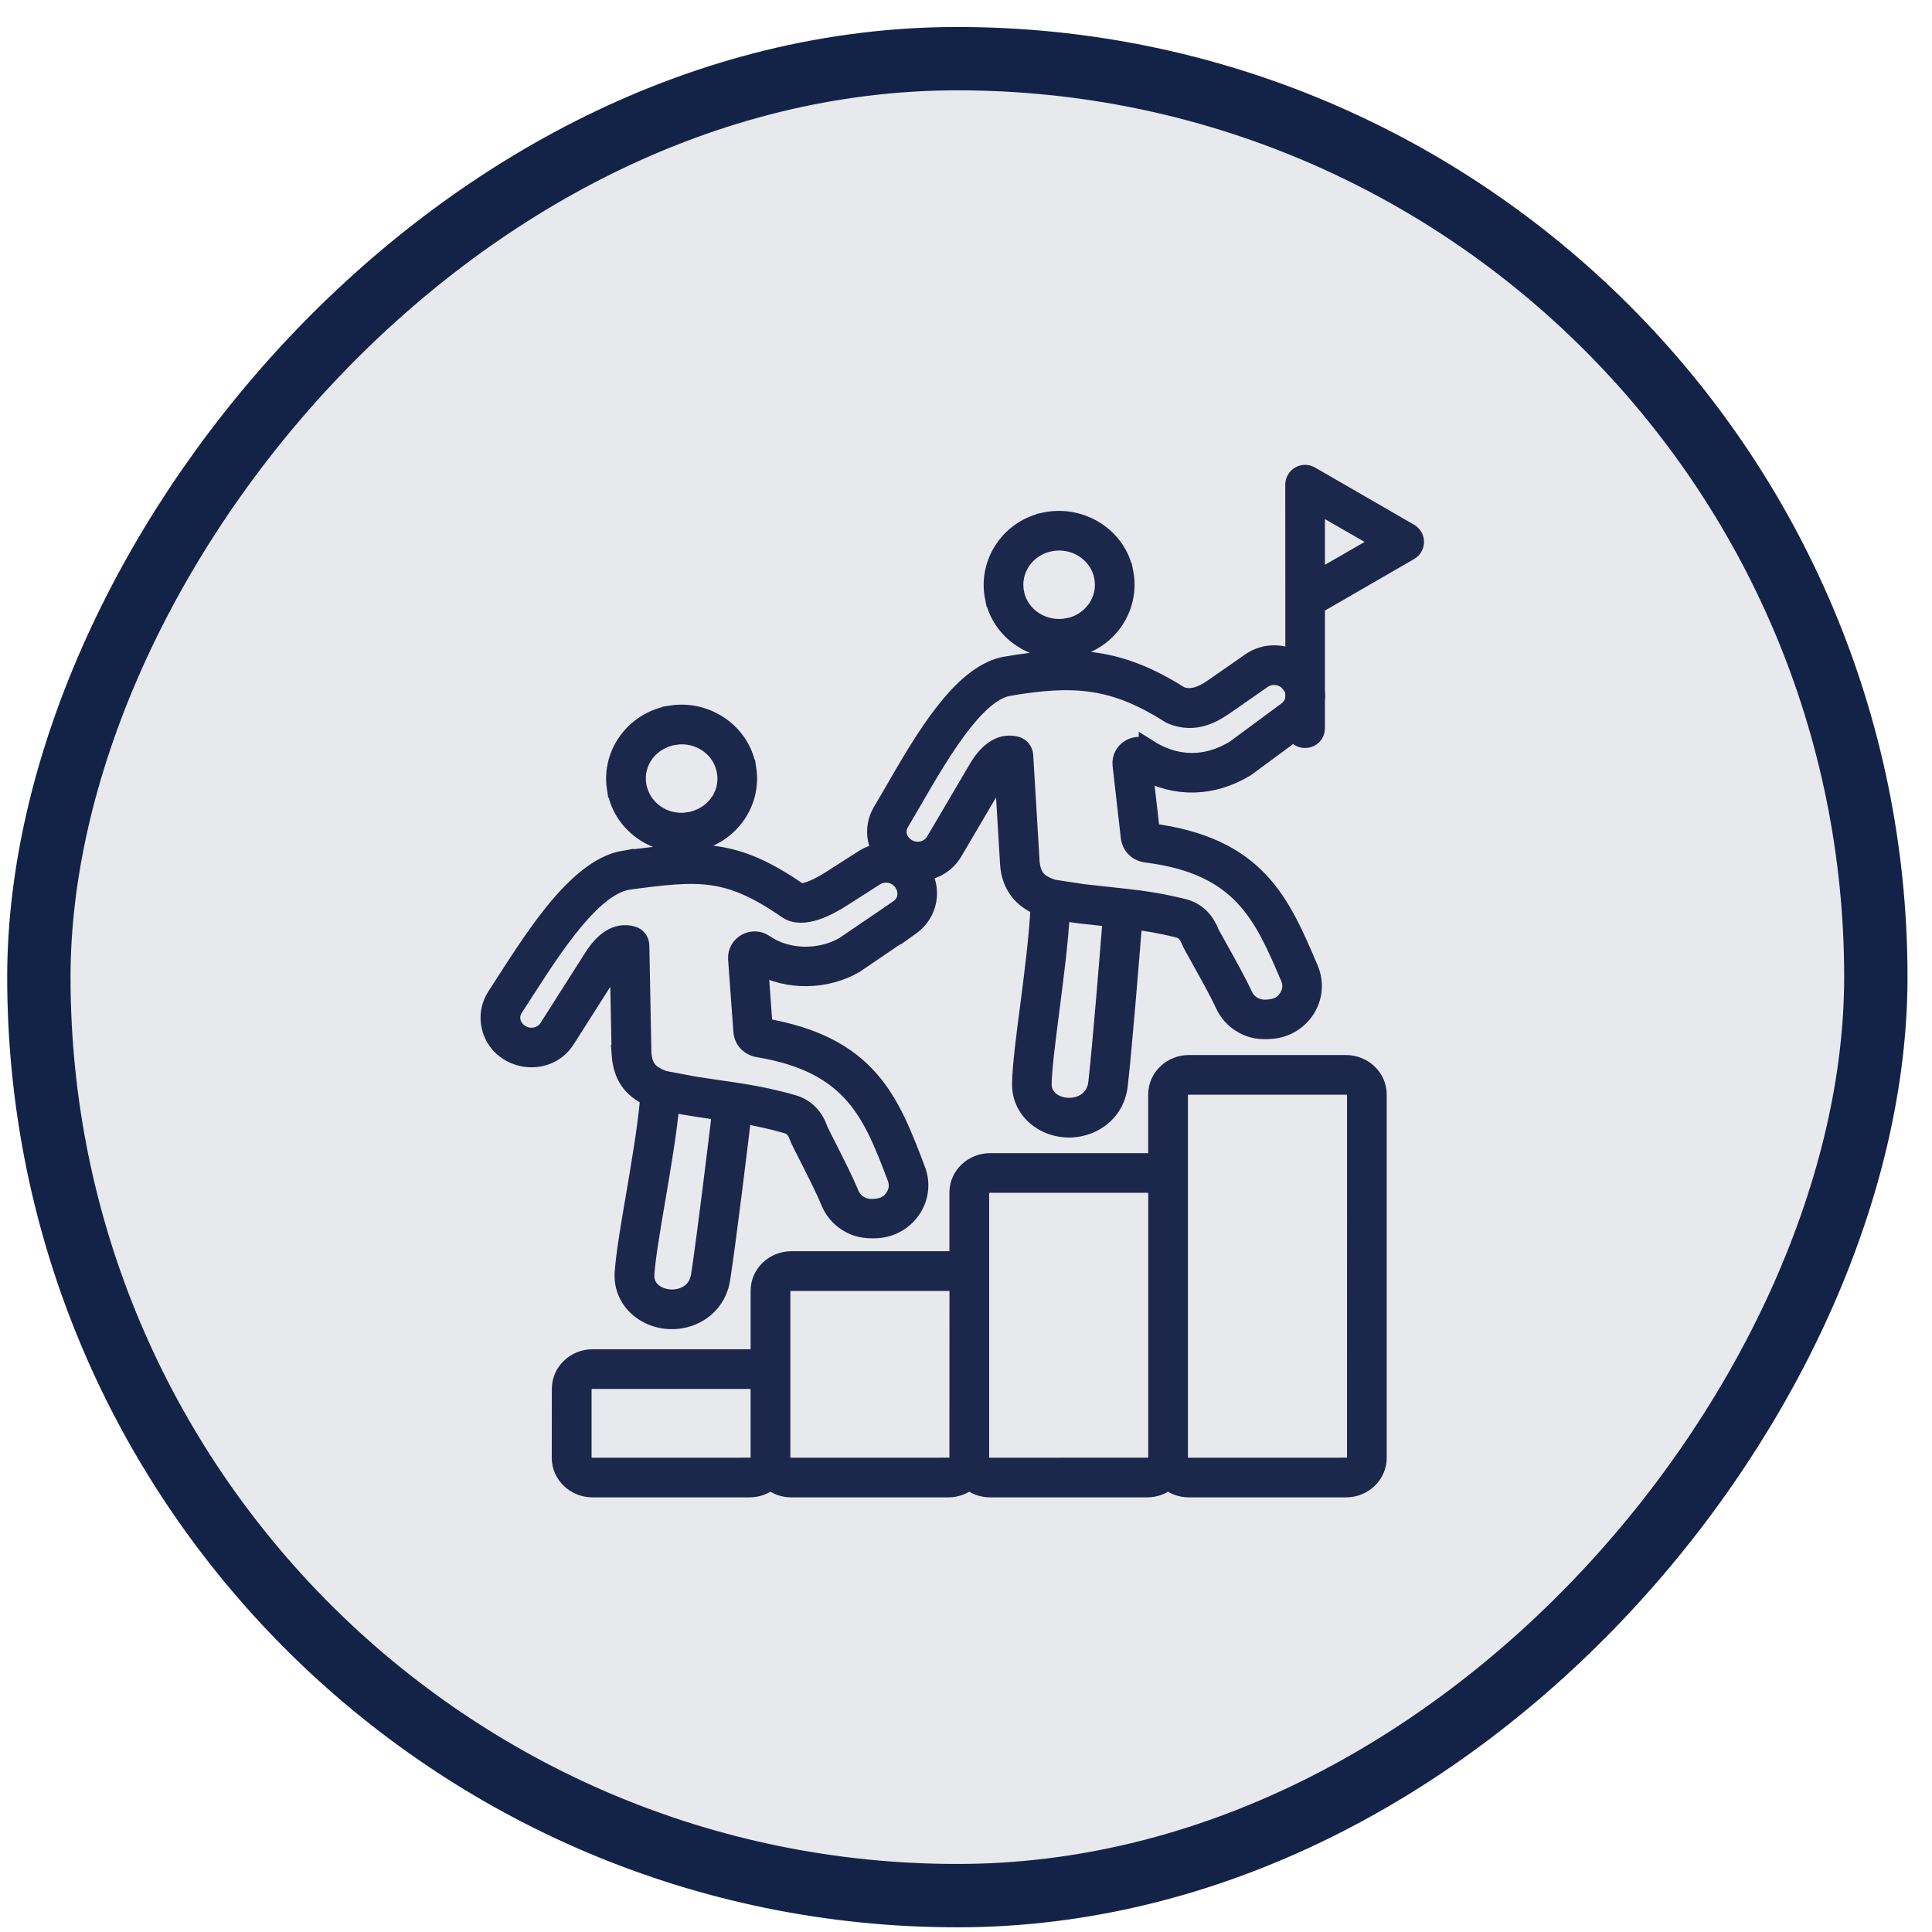
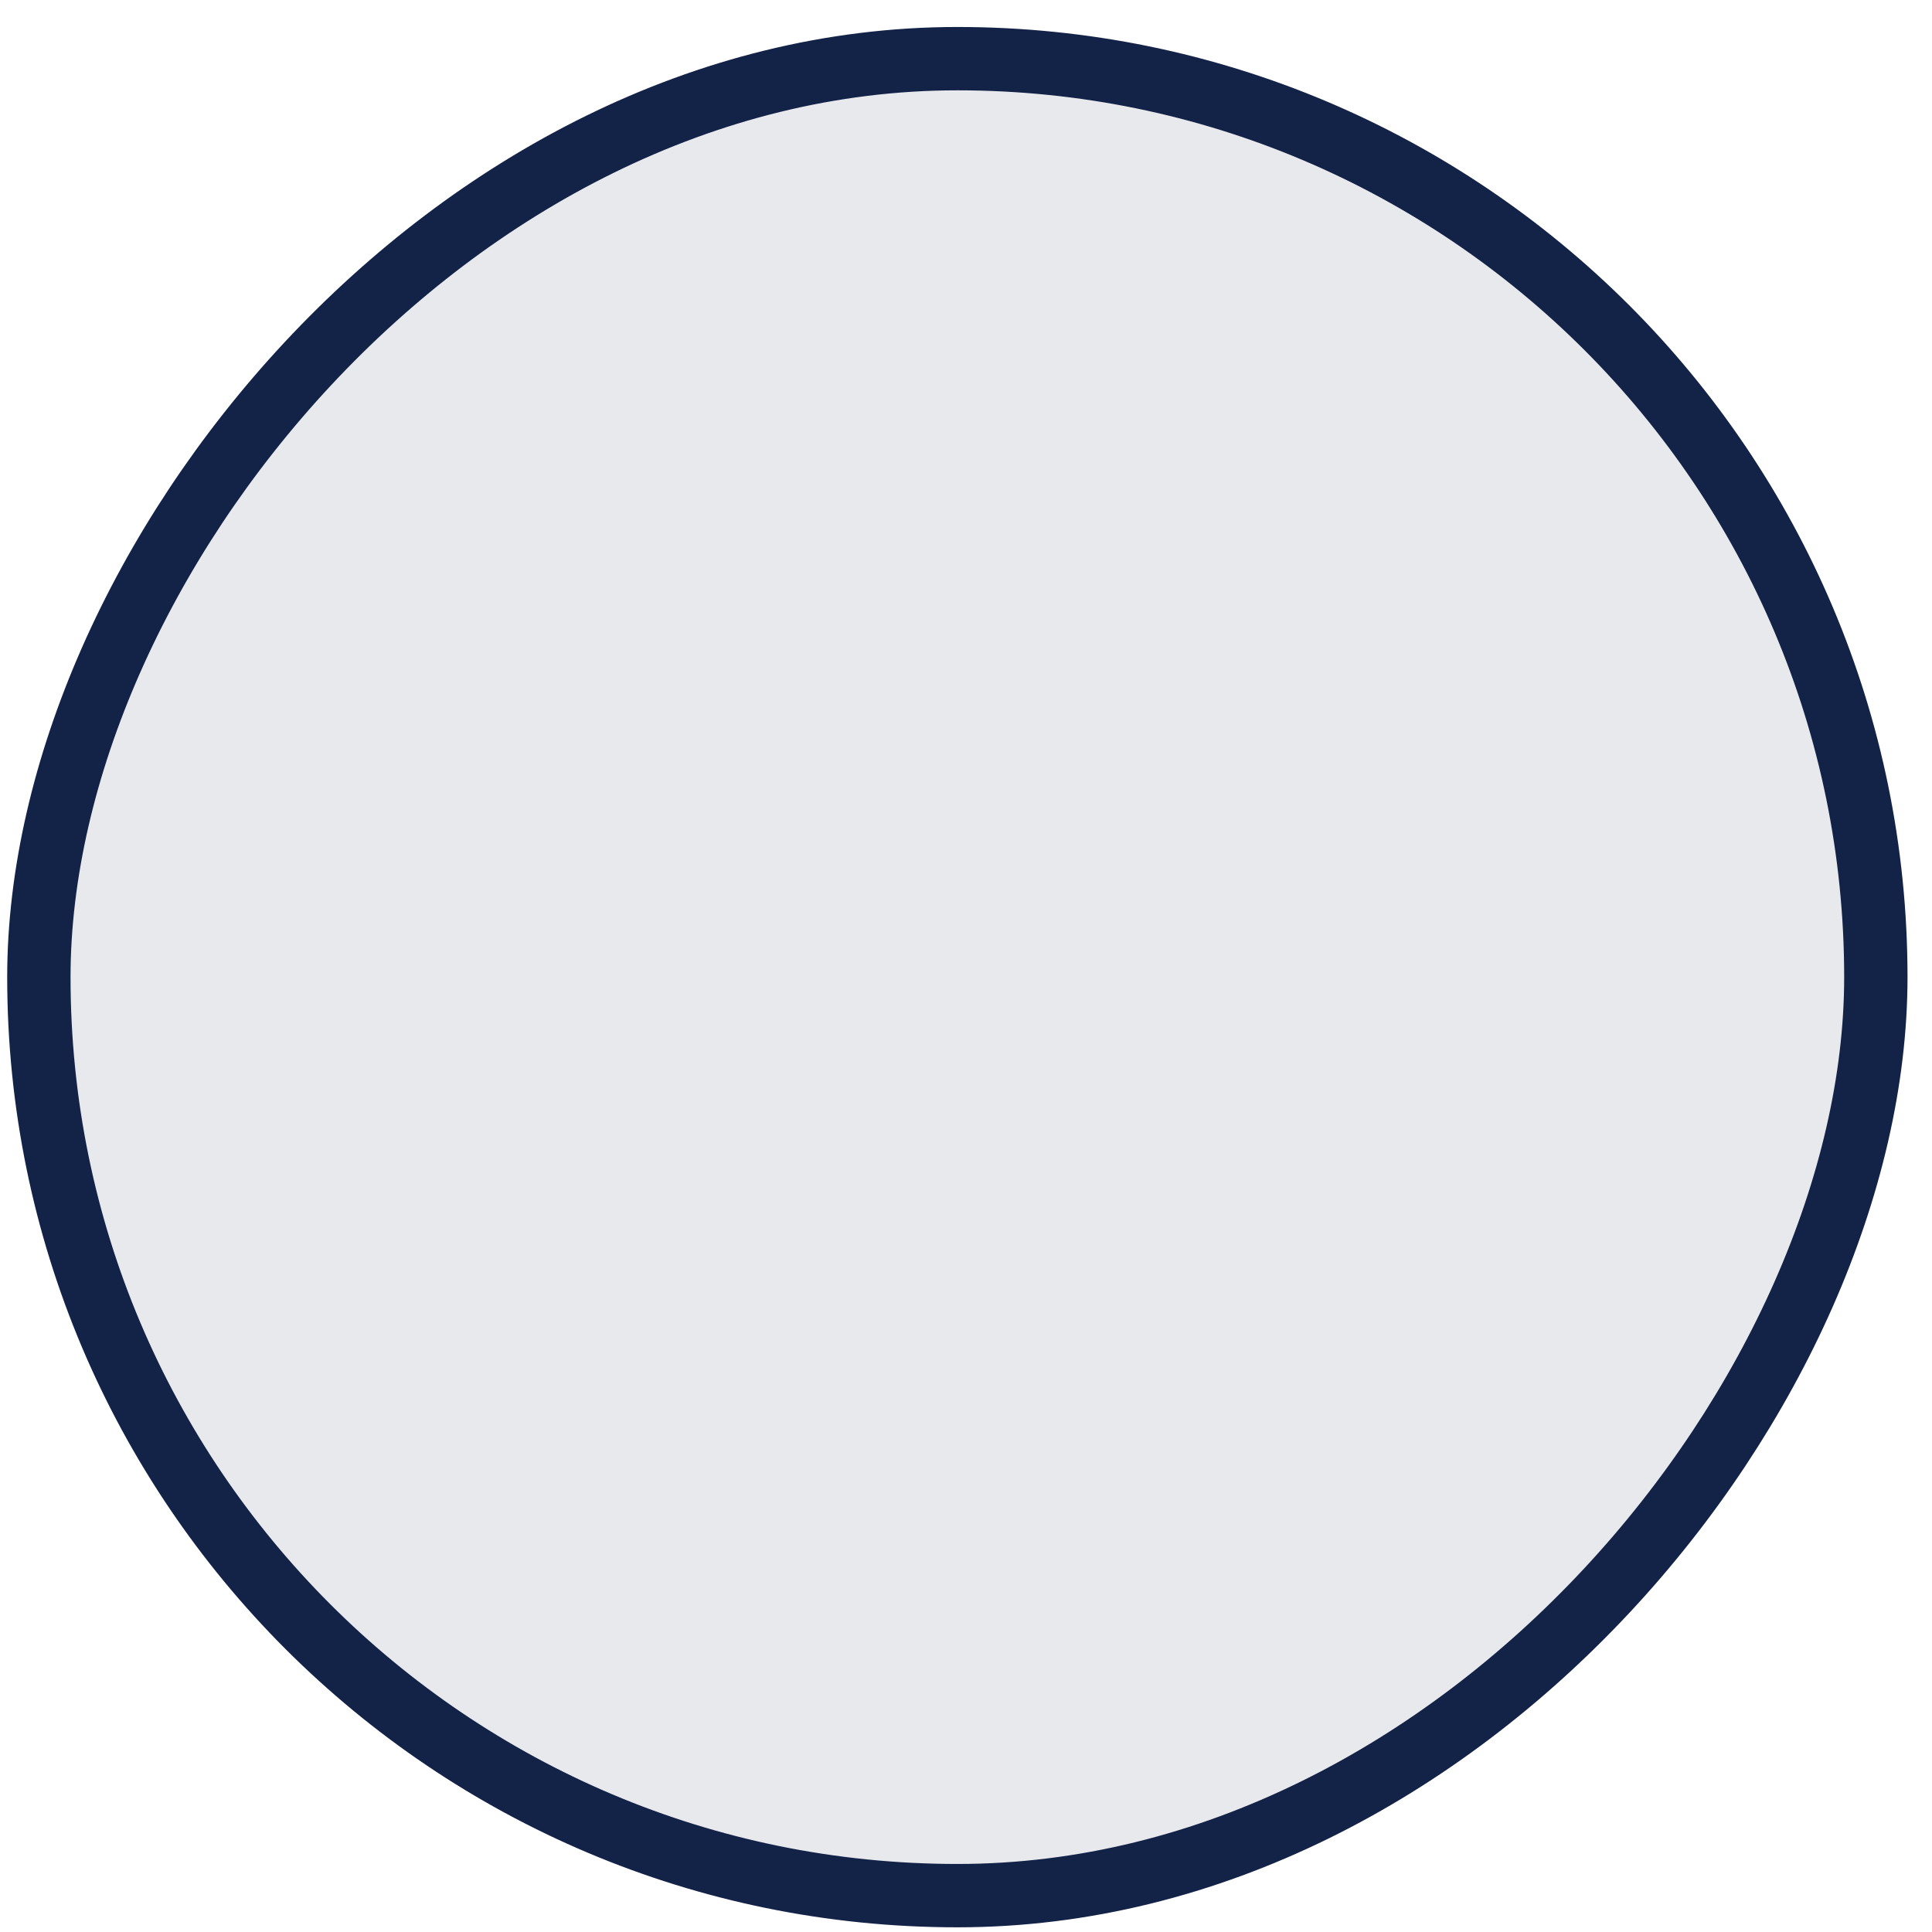
<svg xmlns="http://www.w3.org/2000/svg" width="61" height="61" viewBox="0 0 61 61" fill="none">
  <rect x="-1" y="1" width="58" height="58" rx="29" transform="matrix(-1 0 0 1 58.227 0.852)" fill="#132348" fill-opacity="0.1" stroke="#132348" stroke-width="2" />
-   <path fill-rule="evenodd" clip-rule="evenodd" d="M27.552 38.154C27.842 38.142 28.056 38.082 28.234 37.825C28.371 37.625 28.399 37.401 28.312 37.174C27.559 35.193 26.948 33.587 23.972 33.087C23.691 33.05 23.483 32.854 23.456 32.575L23.288 30.277C23.258 29.834 23.762 29.547 24.135 29.805C24.496 30.054 24.931 30.178 25.368 30.19C25.826 30.202 26.282 30.091 26.657 29.873L28.369 28.709V28.707C28.859 28.374 28.617 27.677 28.099 27.579C27.94 27.55 27.77 27.578 27.624 27.67L26.585 28.334C26.181 28.593 25.358 29.059 24.854 28.709C22.977 27.409 22.06 27.495 19.82 27.795C18.547 28.013 17.163 30.381 16.227 31.81C15.911 32.293 16.391 32.851 16.926 32.733C17.084 32.698 17.227 32.605 17.318 32.462L18.751 30.209C19.044 29.759 19.45 29.395 19.966 29.543C20.107 29.583 20.199 29.711 20.202 29.851L20.267 33.245C20.286 33.506 20.354 33.683 20.463 33.809C20.575 33.935 20.742 34.026 20.951 34.105L21.954 34.294C23.048 34.465 23.899 34.541 25.032 34.867C25.435 34.983 25.706 35.275 25.838 35.665C25.851 35.706 25.962 35.923 26.104 36.203C26.336 36.659 26.647 37.274 26.819 37.691C26.939 37.994 27.227 38.166 27.552 38.154ZM43.686 17.11L42.608 16.488L42.607 16.489L41.532 15.869V18.353L43.686 17.11ZM42.934 15.925L44.495 16.826C44.716 16.951 44.715 17.266 44.498 17.392L41.532 19.105V21.807C41.546 21.913 41.546 22.018 41.532 22.122V22.993C41.532 23.374 40.986 23.442 40.89 23.075L39.331 24.225C38.268 24.867 37.126 24.881 36.098 24.314L36.323 26.291C39.66 26.726 40.416 28.454 41.326 30.597C41.7 31.481 41.08 32.43 40.136 32.503C39.792 32.53 39.524 32.495 39.23 32.325C38.984 32.183 38.786 31.969 38.662 31.698C38.487 31.315 38.155 30.723 37.91 30.283C37.744 29.987 37.616 29.758 37.583 29.671C37.512 29.486 37.394 29.353 37.198 29.305C36.66 29.171 36.207 29.097 35.768 29.041C35.687 30.061 35.442 33.107 35.308 34.267C35.167 35.494 33.747 35.974 32.83 35.328C32.451 35.062 32.242 34.658 32.254 34.194C32.267 33.63 32.38 32.757 32.506 31.797C32.643 30.731 32.796 29.555 32.838 28.609C32.286 28.381 31.922 27.951 31.876 27.287L31.695 24.267C31.615 24.339 31.532 24.447 31.446 24.591L30.091 26.893C29.872 27.265 29.487 27.487 29.074 27.518C29.451 28.078 29.308 28.828 28.762 29.222L28.734 29.242V29.241L27.019 30.407C27.01 30.414 27 30.419 26.991 30.426C26.09 30.955 24.872 30.983 23.952 30.455L24.096 32.444C27.426 33.01 28.095 34.769 28.92 36.938C29.26 37.822 28.612 38.759 27.656 38.797C27.311 38.81 27.042 38.764 26.755 38.584C26.516 38.434 26.326 38.212 26.212 37.937C26.054 37.548 25.746 36.943 25.518 36.494C25.363 36.19 25.243 35.954 25.215 35.871C25.151 35.682 25.04 35.546 24.846 35.49C24.316 35.337 23.867 35.245 23.428 35.172C23.307 36.184 22.939 39.207 22.756 40.378C22.564 41.606 21.123 42.019 20.238 41.343C19.872 41.063 19.678 40.647 19.707 40.188C19.744 39.623 19.892 38.755 20.055 37.802C20.236 36.742 20.436 35.572 20.516 34.63C19.955 34.371 19.659 33.966 19.611 33.29H19.612L19.611 33.273L19.552 30.251C19.47 30.319 19.382 30.424 19.291 30.564L17.86 32.812C17.252 33.769 15.756 33.498 15.504 32.41C15.428 32.077 15.49 31.742 15.678 31.454C16.716 29.867 18.142 27.421 19.709 27.154V27.155L19.722 27.154C20.921 26.994 21.771 26.895 22.594 27.014C23.429 27.134 24.202 27.47 25.222 28.176C25.262 28.204 25.36 28.19 25.48 28.156C25.748 28.082 26.051 27.907 26.235 27.788L27.274 27.124C27.459 27.006 27.665 26.94 27.87 26.924C27.619 26.523 27.613 26.03 27.855 25.624C27.973 25.428 28.11 25.19 28.256 24.938C29.157 23.379 30.33 21.348 31.68 21.044C31.692 21.042 31.703 21.038 31.715 21.036C32.826 20.844 33.733 20.776 34.607 20.908C35.479 21.039 36.306 21.367 37.251 21.966C37.704 22.155 38.136 21.85 38.41 21.658L39.488 20.907C39.907 20.616 40.452 20.601 40.883 20.847L40.88 15.303C40.88 15.06 41.147 14.88 41.39 15.033L42.935 15.925L42.934 15.925ZM40.879 22.081C40.851 22.222 40.771 22.353 40.646 22.446L38.988 23.671C38.516 23.955 38.054 24.077 37.618 24.074C37.13 24.07 36.666 23.91 36.254 23.649V23.65C35.888 23.411 35.376 23.701 35.427 24.155L35.688 26.446C35.727 26.723 35.939 26.91 36.22 26.937C39.218 27.321 39.894 28.903 40.727 30.854C40.822 31.077 40.804 31.301 40.675 31.506C40.508 31.77 40.296 31.838 40.008 31.861C39.682 31.886 39.388 31.726 39.252 31.43C39.064 31.021 38.727 30.418 38.478 29.97C38.323 29.693 38.203 29.478 38.188 29.442C38.04 29.056 37.76 28.777 37.352 28.676C36.644 28.501 36.08 28.421 35.512 28.358L34.21 28.216L33.242 28.069C33.03 27.998 32.86 27.916 32.744 27.793C32.63 27.673 32.555 27.5 32.526 27.241L32.322 23.848C32.314 23.709 32.216 23.585 32.074 23.55C31.555 23.422 31.16 23.804 30.886 24.262L29.528 26.569C29.443 26.714 29.303 26.811 29.146 26.854C28.615 26.994 28.118 26.45 28.411 25.958C29.278 24.512 30.599 21.918 31.823 21.678C32.866 21.498 33.71 21.433 34.506 21.553C35.292 21.672 36.043 21.972 36.91 22.521C36.927 22.533 36.944 22.542 36.963 22.552C37.762 22.909 38.387 22.468 38.78 22.19L39.856 21.442C40.135 21.249 40.528 21.304 40.736 21.569C40.902 21.776 40.879 21.835 40.879 22.081ZM34.108 28.858L33.482 28.769C33.431 29.718 33.284 30.85 33.151 31.881C33.03 32.823 32.918 33.681 32.904 34.211C32.88 35.158 34.536 35.27 34.66 34.194C34.792 33.044 35.04 29.964 35.119 28.968L34.108 28.858ZM33.052 16.466L33.018 16.473V16.474C31.936 16.677 31.175 17.738 31.396 18.858H31.398C31.603 19.951 32.722 20.68 33.863 20.456V20.455C34.952 20.246 35.704 19.189 35.484 18.071H35.483C35.28 16.987 34.174 16.258 33.052 16.466ZM34.24 17.318C33.93 17.115 33.536 17.032 33.143 17.113V17.111C32.392 17.265 31.884 17.977 32.038 18.731H32.036C32.194 19.499 32.966 19.97 33.738 19.814V19.815C34.49 19.66 34.996 18.951 34.843 18.195H34.844C34.768 17.823 34.543 17.515 34.24 17.318ZM42.5 46.323C42.674 46.323 42.83 46.201 42.83 46.03L42.831 34.557C42.831 34.387 42.674 34.263 42.502 34.263H37.536C37.363 34.263 37.207 34.387 37.207 34.557V46.031C37.207 46.201 37.364 46.325 37.536 46.325H42.5L42.5 46.323ZM43.188 46.706C43.011 46.874 42.768 46.977 42.502 46.977H37.536C37.284 46.977 37.053 46.885 36.88 46.733C36.706 46.883 36.475 46.977 36.223 46.977H31.259C31.007 46.977 30.776 46.885 30.603 46.733C30.428 46.883 30.198 46.977 29.945 46.977H24.982C24.73 46.977 24.499 46.885 24.326 46.733C24.151 46.883 23.92 46.977 23.668 46.977H18.704C18.174 46.977 17.721 46.559 17.721 46.031L17.724 43.847C17.724 43.318 18.176 42.901 18.707 42.901H23.671C23.787 42.901 23.898 42.921 24 42.957V40.751C24 40.222 24.452 39.806 24.983 39.806H29.947C30.063 39.806 30.174 39.826 30.276 39.861V37.654C30.276 37.125 30.728 36.709 31.259 36.709H36.223C36.339 36.709 36.45 36.729 36.552 36.763V34.557C36.552 34.027 37.004 33.611 37.535 33.611H42.5C43.031 33.611 43.483 34.029 43.483 34.557V46.031C43.484 46.295 43.371 46.534 43.188 46.706ZM36.224 46.323C36.398 46.323 36.554 46.201 36.554 46.03V37.654C36.554 37.485 36.396 37.361 36.224 37.361H31.26C31.087 37.361 30.931 37.485 30.931 37.654V46.031C30.931 46.201 31.088 46.325 31.26 46.325L36.224 46.323ZM29.947 46.323C30.12 46.323 30.276 46.201 30.276 46.03L30.278 40.751C30.278 40.582 30.12 40.459 29.948 40.459H24.984C24.811 40.459 24.655 40.583 24.655 40.751V46.031C24.655 46.201 24.812 46.325 24.984 46.325H29.947L29.947 46.323ZM23.669 46.323C23.843 46.323 23.999 46.201 23.999 46.03L24 43.847C24 43.678 23.843 43.554 23.671 43.554H18.707C18.534 43.554 18.378 43.678 18.378 43.847V46.031C18.378 46.201 18.535 46.325 18.707 46.325H23.669L23.669 46.323ZM21.157 34.814C21.732 34.927 22.218 34.992 22.785 35.078C22.666 36.074 22.292 39.155 22.116 40.28C21.95 41.346 20.299 41.182 20.361 40.23C20.396 39.703 20.541 38.85 20.701 37.911C20.876 36.888 21.068 35.763 21.157 34.814ZM21.2 22.573V22.574C20.093 22.734 19.29 23.763 19.46 24.881H19.462C19.622 25.994 20.709 26.765 21.841 26.591V26.59C22.948 26.43 23.752 25.401 23.581 24.283H23.58C23.42 23.17 22.334 22.399 21.2 22.573ZM22.368 23.467C22.072 23.258 21.692 23.158 21.297 23.218V23.217C20.515 23.351 19.991 24.025 20.107 24.783H20.105C20.244 25.578 20.974 26.063 21.745 25.946V25.947C22.528 25.811 23.052 25.139 22.936 24.381H22.938C22.869 23.991 22.675 23.685 22.368 23.467Z" fill="#1C274C" stroke="#1C274C" stroke-width="0.6" />
</svg>